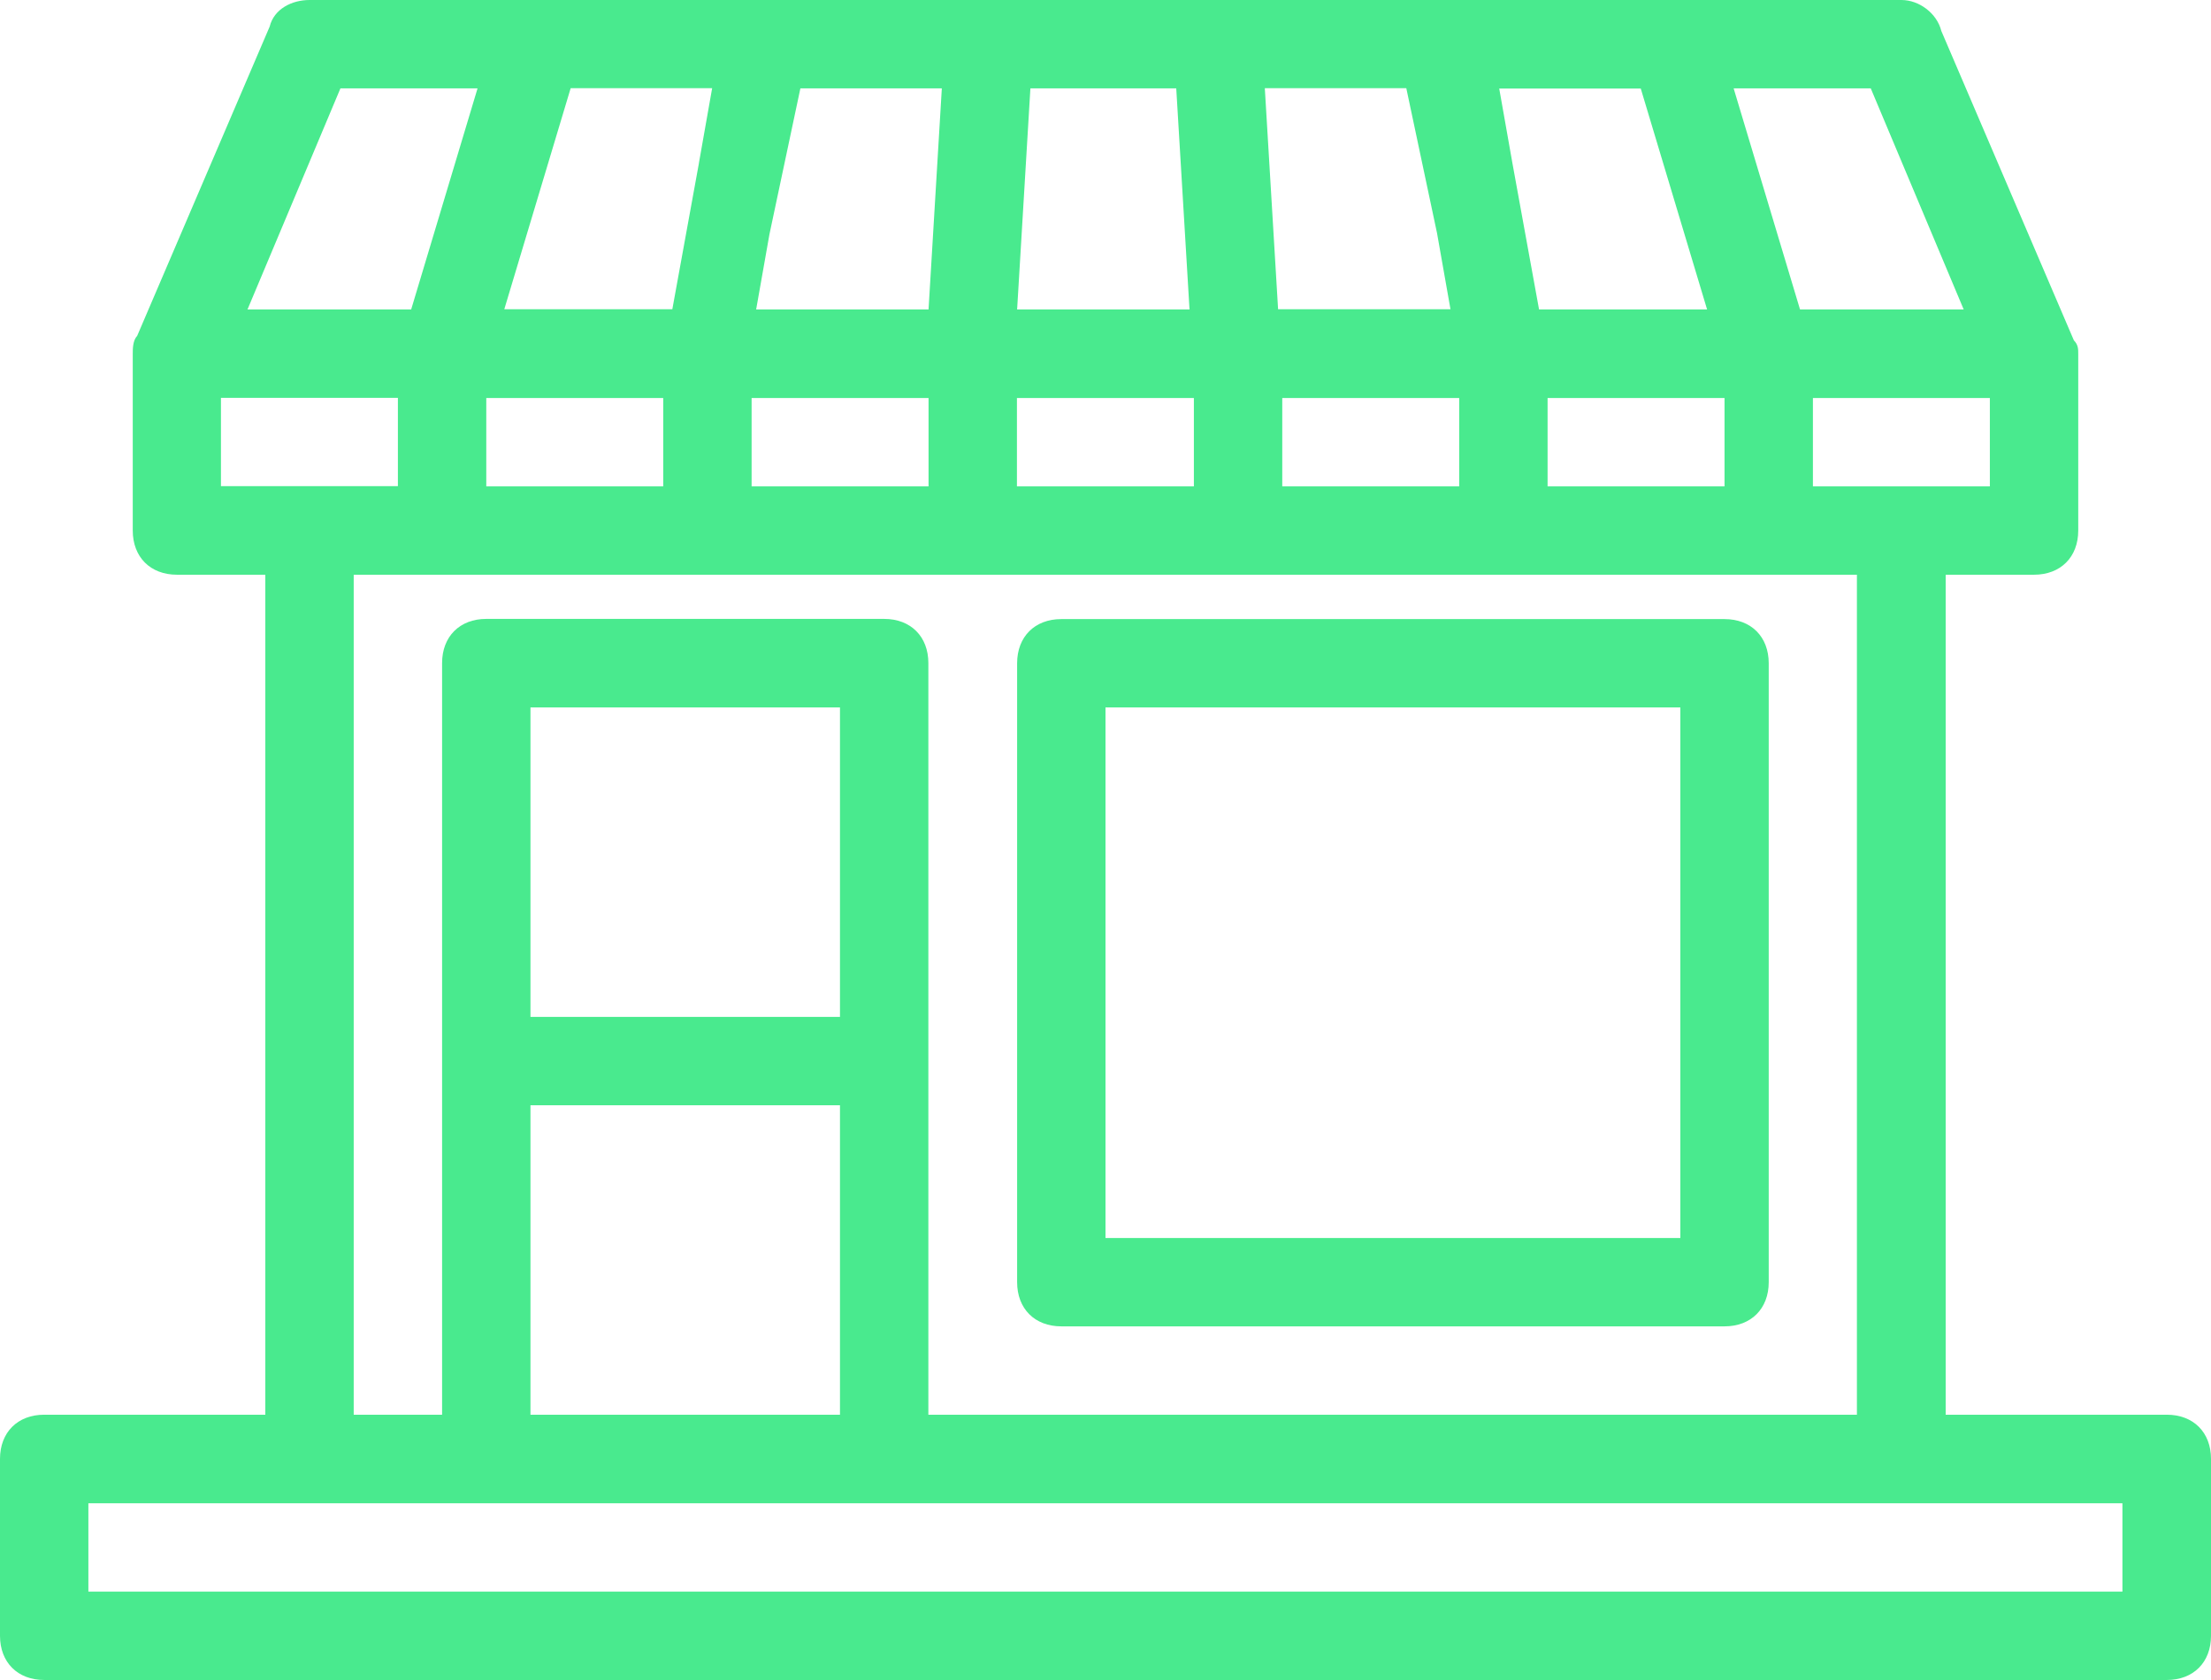
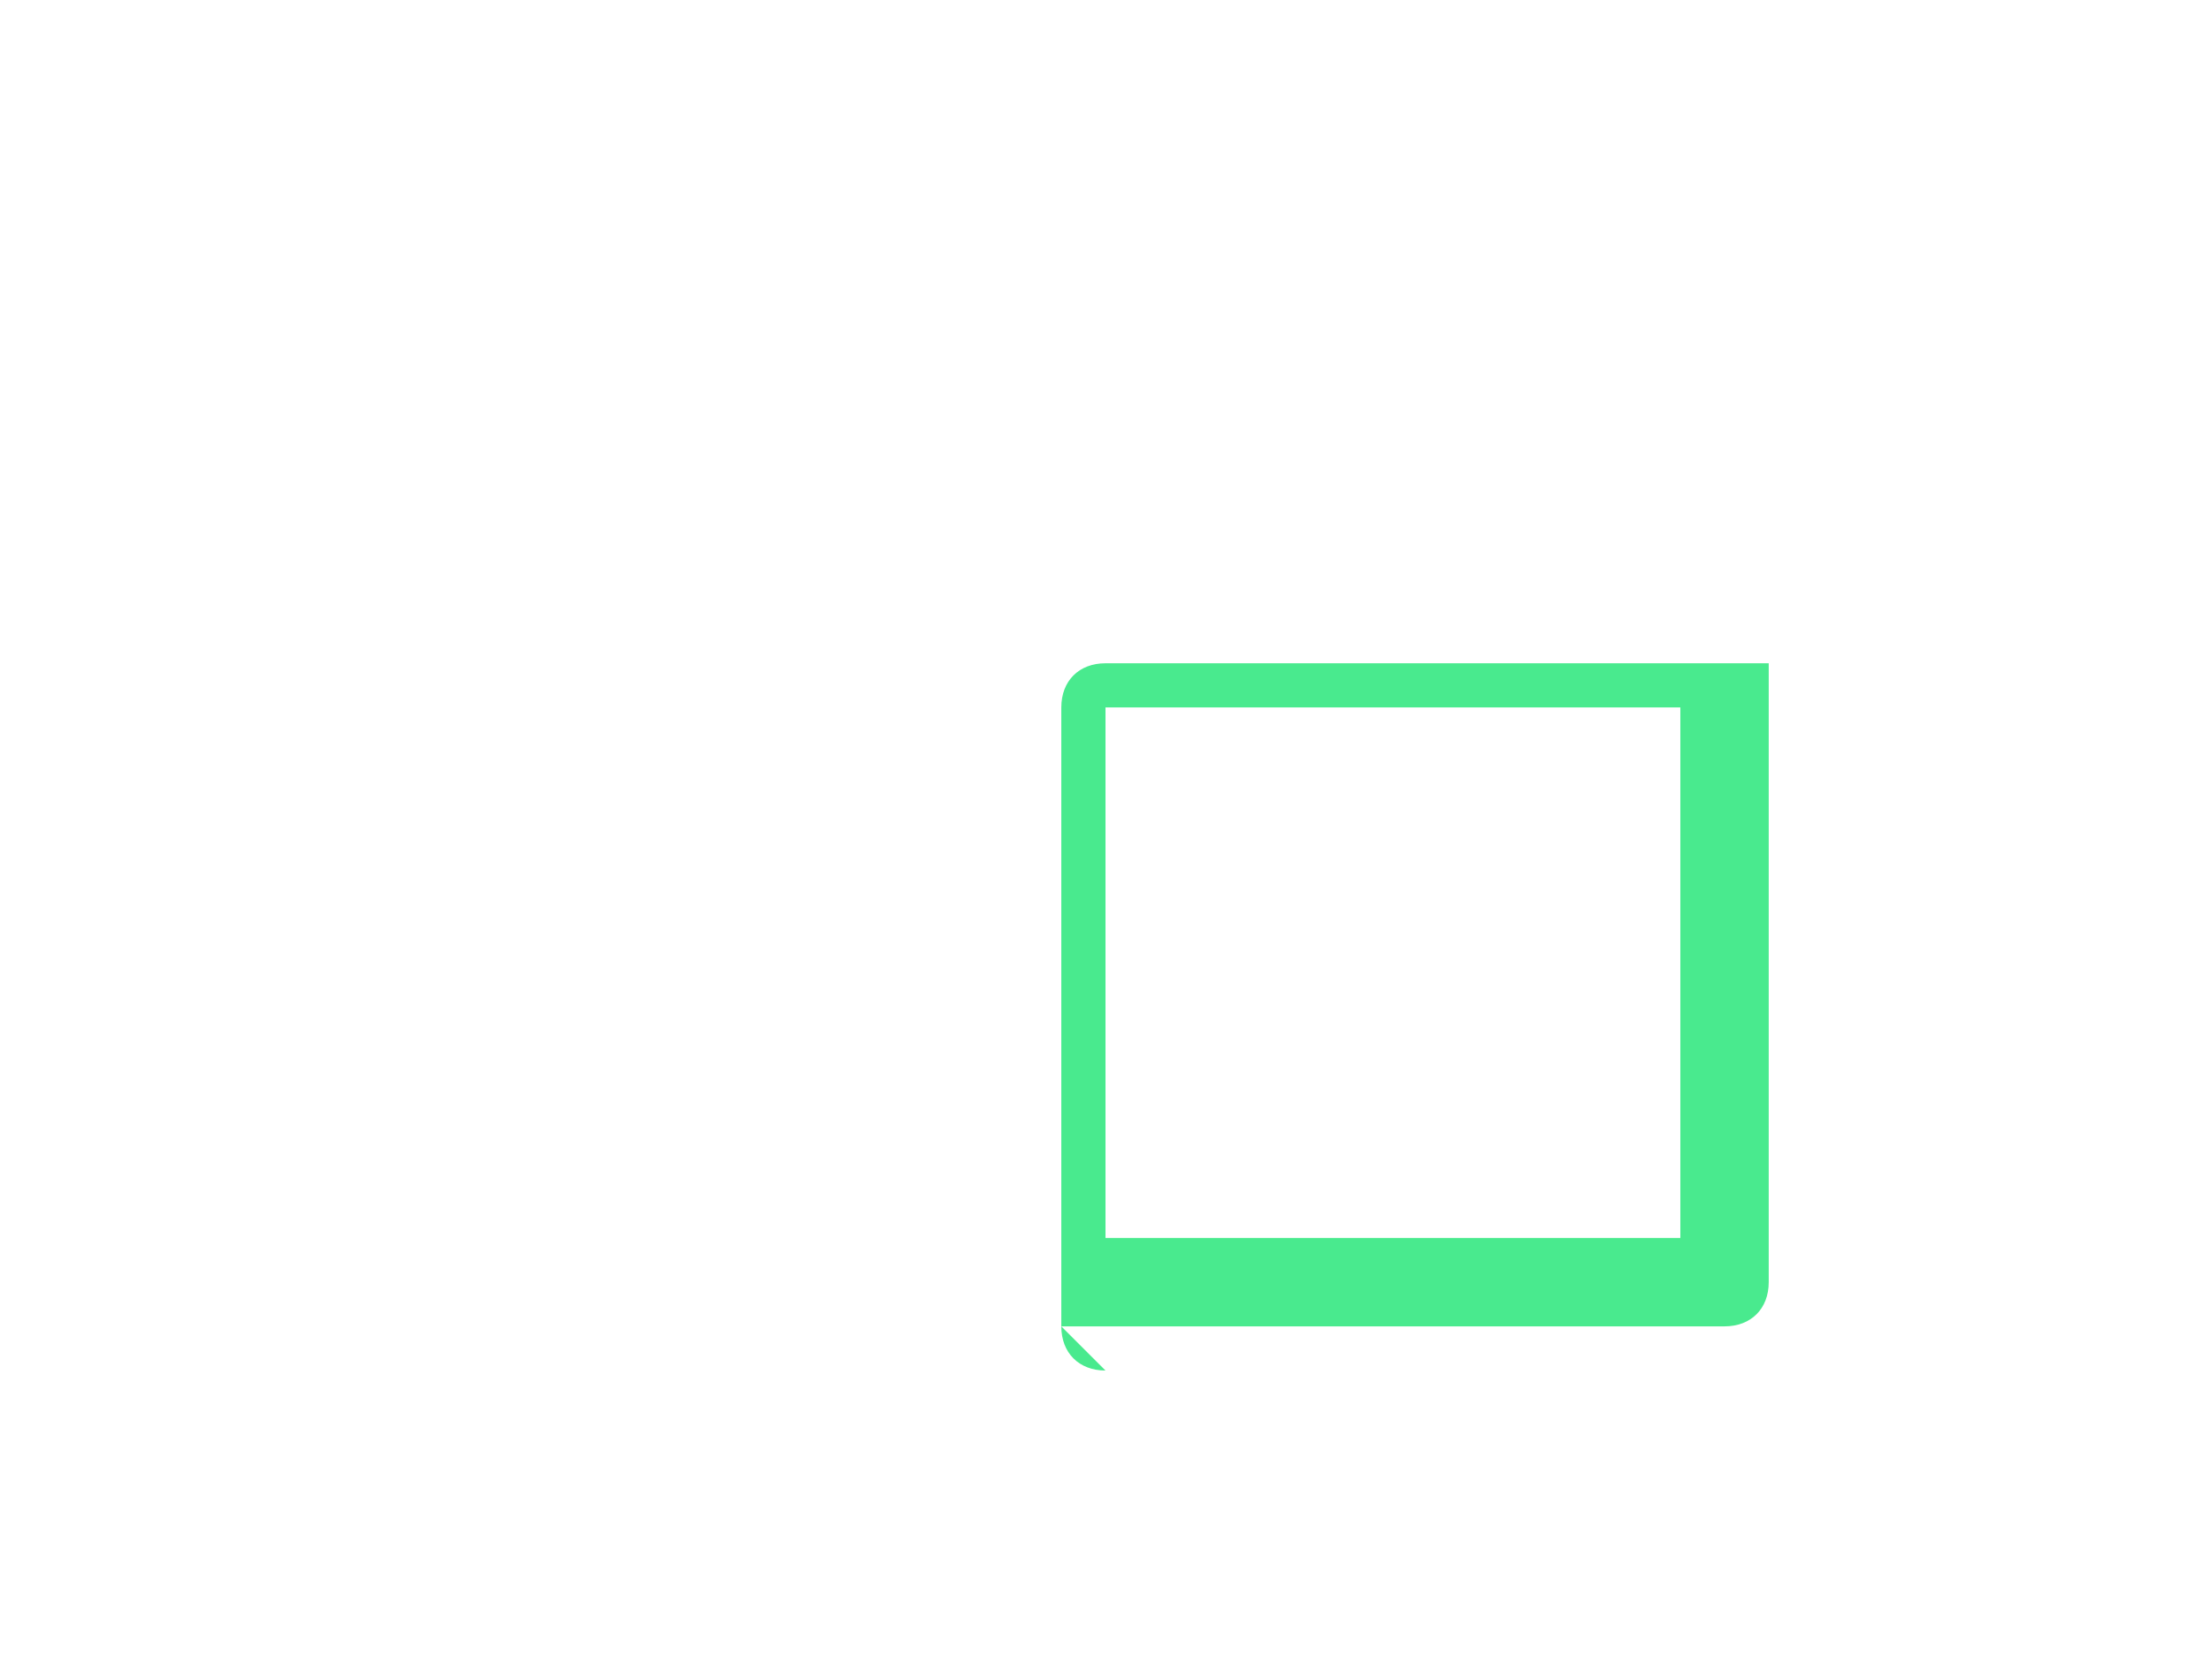
<svg xmlns="http://www.w3.org/2000/svg" id="Capa_2" data-name="Capa 2" viewBox="0 0 116.58 88.6">
  <defs>
    <style>      .cls-1 {        fill: #49ea8e;      }    </style>
  </defs>
  <g id="Capa_1-2" data-name="Capa 1">
    <g>
-       <path class="cls-1" d="m104.92,25.65h-9.33v-4.66h9.33v4.66Zm-23.32,0v-4.66h9.33v4.66h-9.33Zm-13.99,0v-4.66h9.33v4.66h-9.33Zm-13.99,0v-4.66h9.33v4.66h-9.33Zm-13.99,0v-4.66h9.33v4.66h-9.33Zm-13.99,0v-4.66h9.33v4.66h-9.33ZM42.2,4.66h7.46l-.7,11.66h-9.09l.7-3.96,1.63-7.69Zm19.82,0l.7,11.66h-9.09l.7-11.66h7.69Zm13.76,7.69l.7,3.96h-9.09l-.7-11.66h7.46l1.63,7.69Zm10.73-7.69l3.5,11.66h-8.86l-1.4-7.69-.7-3.96h7.46Zm-49.66,3.96l-1.4,7.69h-8.86l3.5-11.66h7.46l-.7,3.96Zm61.79-3.96l4.9,11.66h-8.63l-3.5-11.66h7.23Zm-10.47-4.66H16.32c-.93,0-1.87.47-2.1,1.4l-6.99,16.32c-.23.23-.23.7-.23.93v9.33c0,1.4.93,2.33,2.33,2.33h4.66v44.3H2.33c-1.4,0-2.33.93-2.33,2.33v9.33c0,1.4.93,2.33,2.33,2.33h111.92c1.4,0,2.33-.93,2.33-2.33v-9.33c0-1.4-.93-2.33-2.33-2.33h-11.66V30.31h4.66c1.4,0,2.33-.93,2.33-2.33v-9.33c0-.23,0-.47-.23-.7l-6.99-16.32c-.23-.93-1.17-1.63-2.1-1.63h-12.11ZM17.95,4.66h7.23l-3.5,11.66h-8.63l4.9-11.66Zm-6.3,16.32h9.33v4.66h-9.33v-4.66Zm6.99,9.33h79.27v44.3h-48.96v-39.64c0-1.4-.93-2.33-2.33-2.33h-20.98c-1.4,0-2.33.93-2.33,2.33v39.64h-4.66V30.31Zm25.65,23.32h-16.32v-16.32h16.32v16.32Zm-16.32,4.66h16.32v16.32h-16.32v-16.32Zm83.94,25.65H4.66v-4.66h107.25v4.66Z" />
-       <path class="cls-1" d="m55.96,69.95h34.97c1.4,0,2.33-.93,2.33-2.33v-32.64c0-1.4-.93-2.33-2.33-2.33h-34.97c-1.4,0-2.33.93-2.33,2.33v32.64c0,1.4.93,2.33,2.33,2.33Zm2.33-32.64h30.31v27.98h-30.31v-27.98Z" />
+       <path class="cls-1" d="m55.96,69.95h34.97c1.4,0,2.33-.93,2.33-2.33v-32.64h-34.97c-1.4,0-2.33.93-2.33,2.33v32.64c0,1.4.93,2.33,2.33,2.33Zm2.33-32.64h30.31v27.98h-30.31v-27.98Z" />
    </g>
  </g>
</svg>